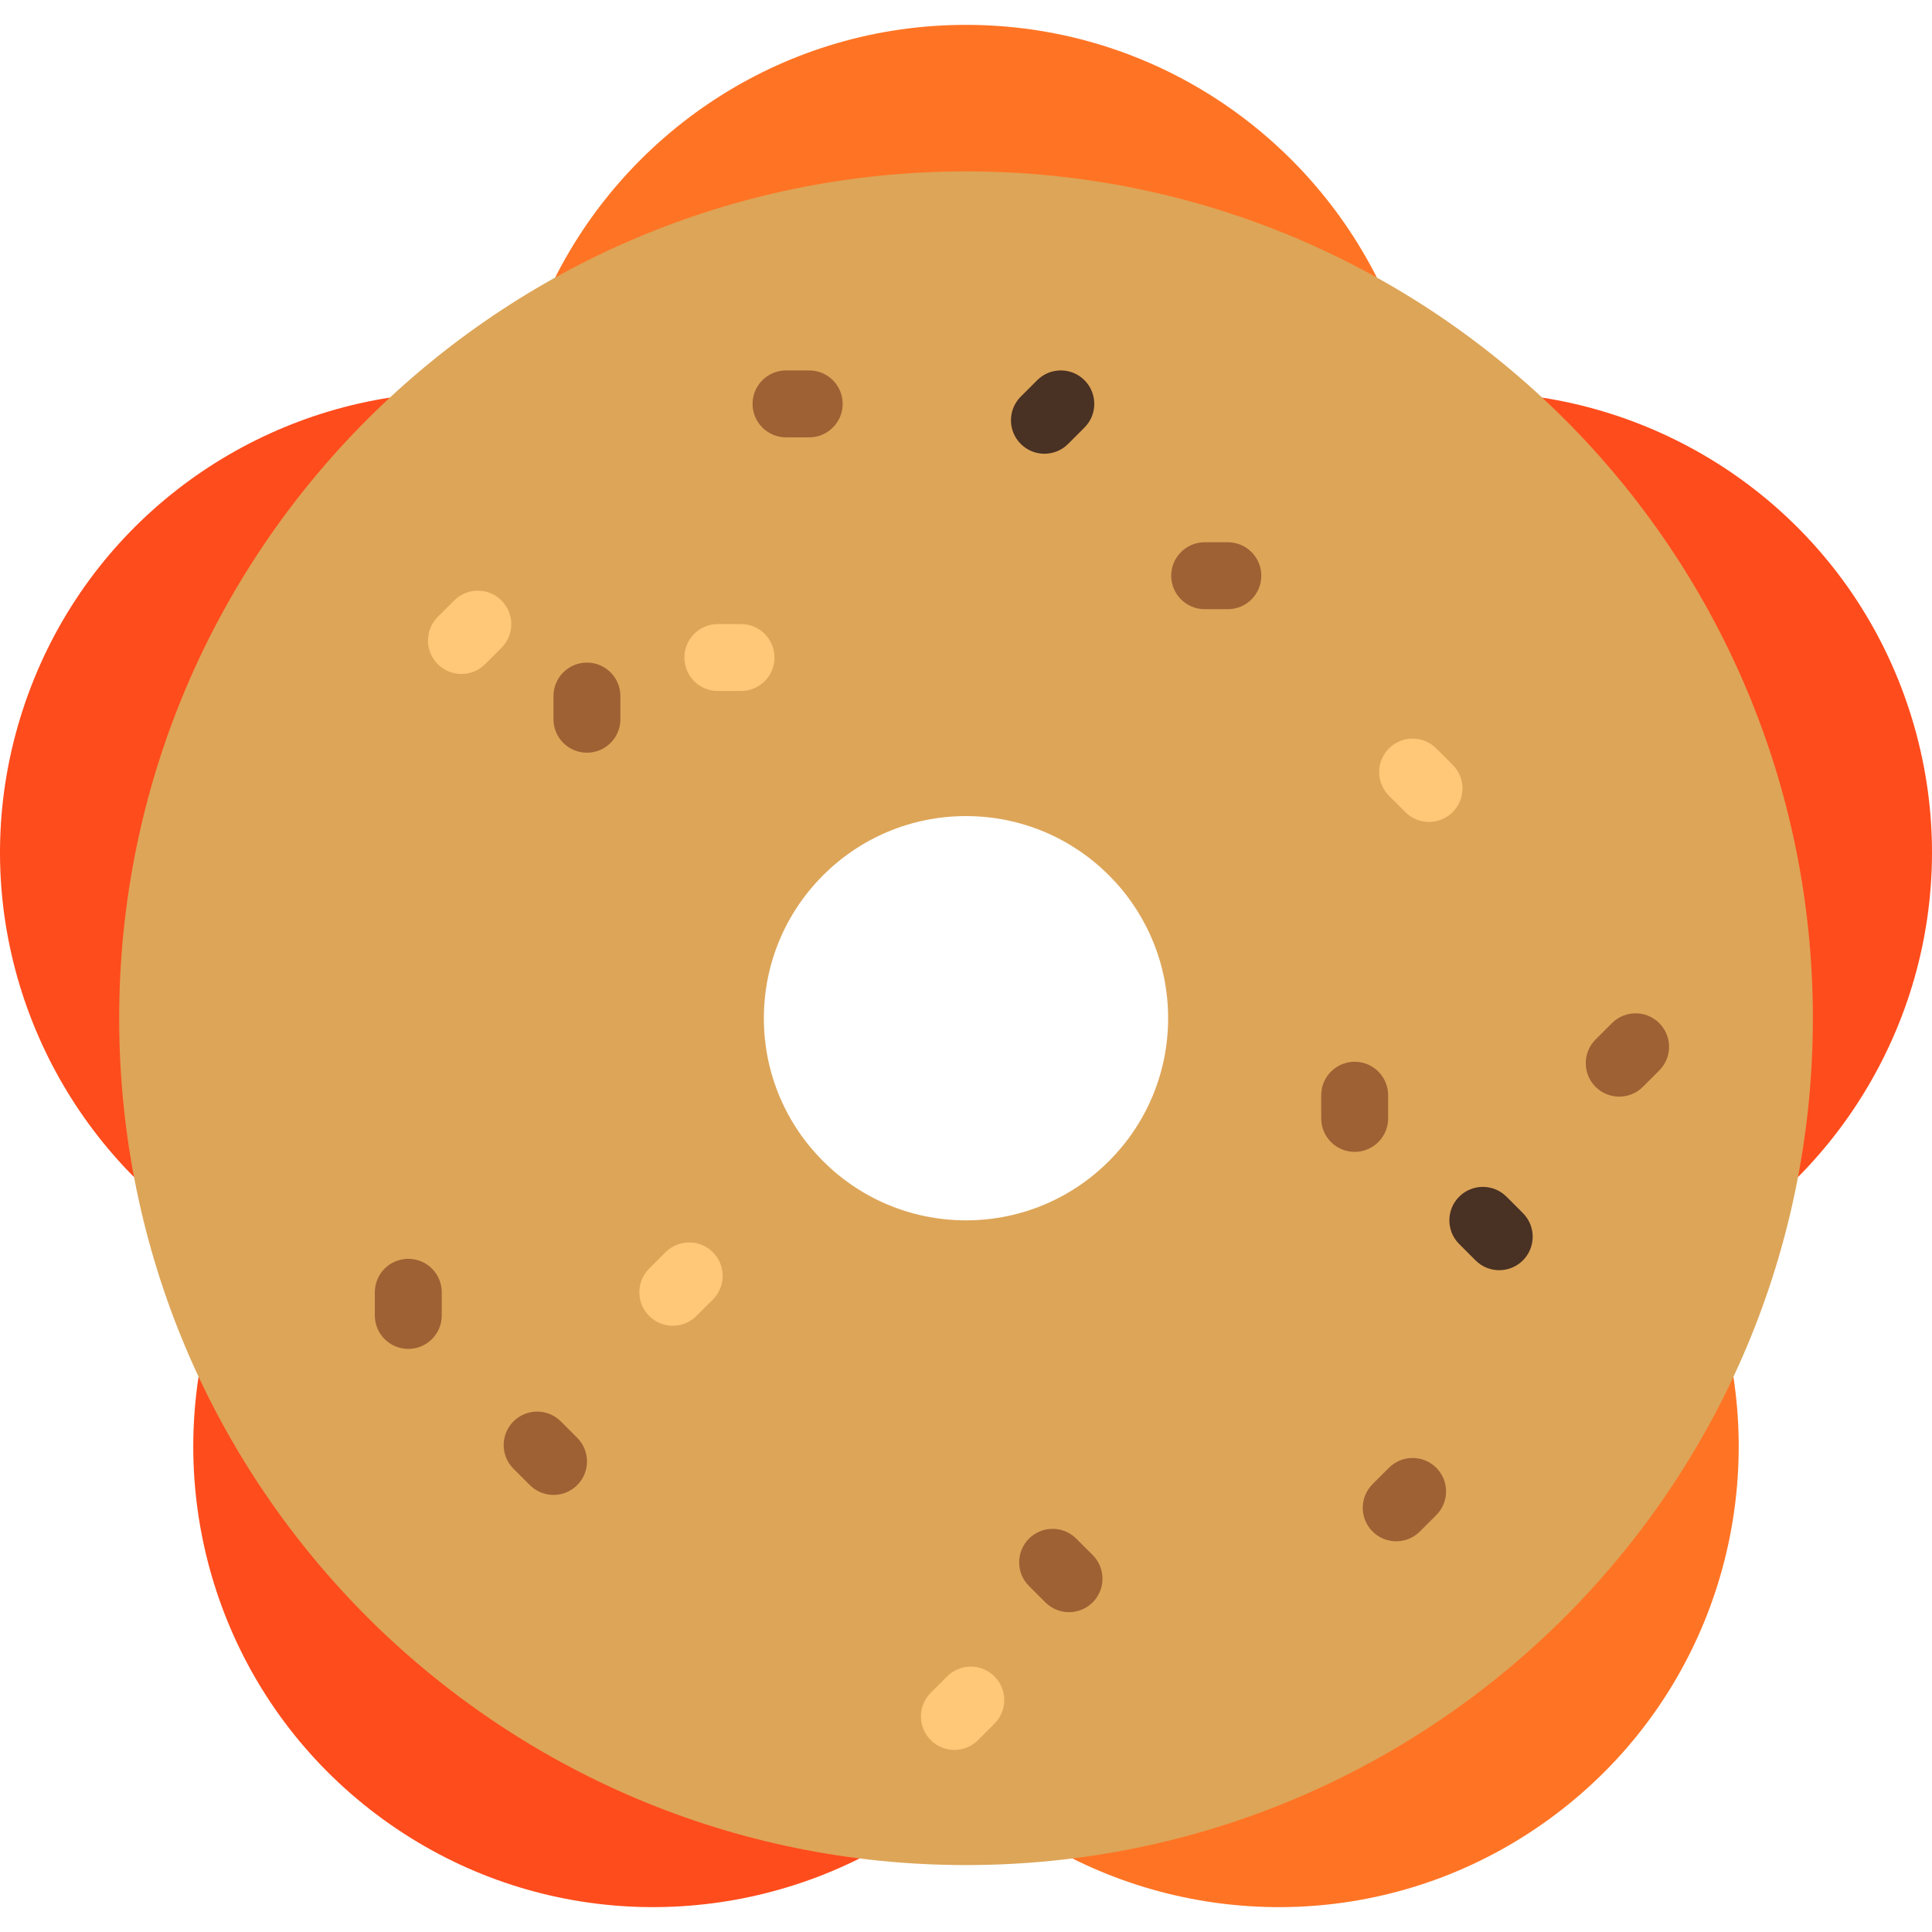
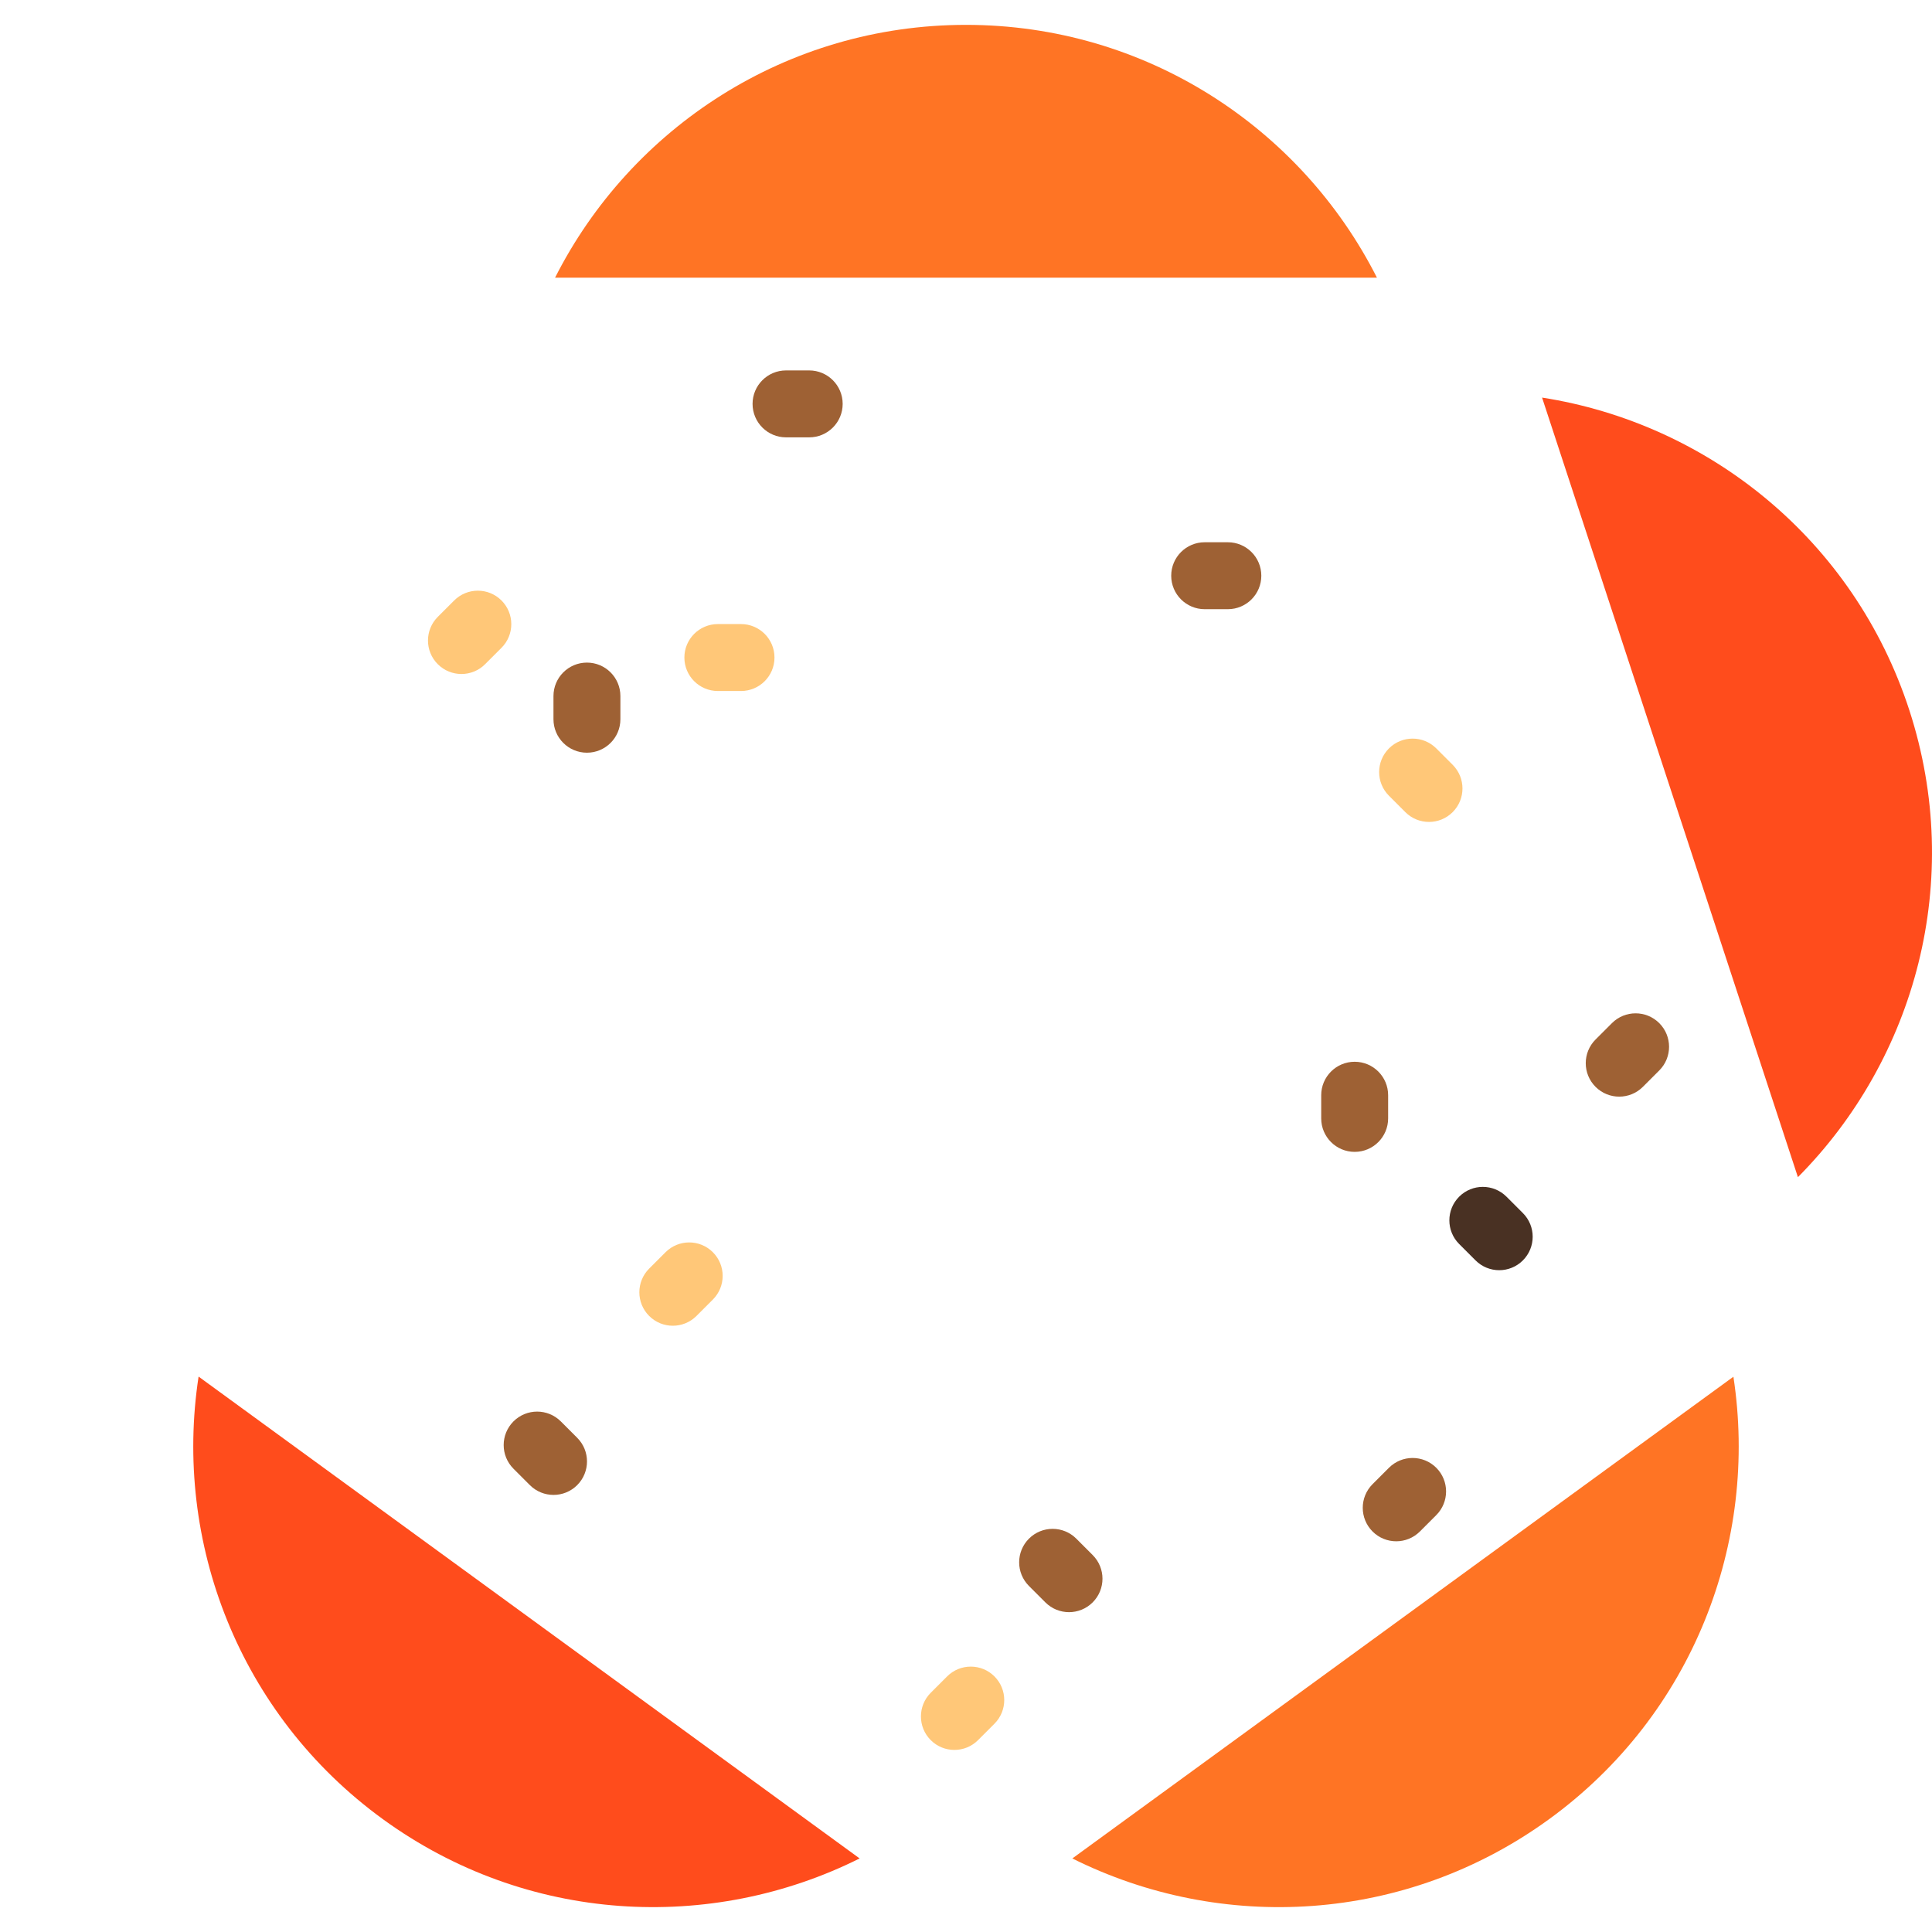
<svg xmlns="http://www.w3.org/2000/svg" height="800px" width="800px" version="1.1" id="Layer_1" viewBox="0 0 512 512" xml:space="preserve">
  <path style="fill:#FF7424;" d="M256.001,6.589c-47.589,0-88.79,27.259-108.904,67.002l217.805-0.004  C344.789,33.846,303.589,6.589,256.001,6.589z" />
  <g>
    <path style="fill:#FF4C1C;" d="M506,188.227c-14.701-45.245-53.339-76.003-97.336-82.862l67.803,206.596   C507.66,280.546,520.622,233.227,506,188.227z" />
    <path style="fill:#FF4C1C;" d="M52.628,364.812c-6.704,43.701,10.627,89.525,48.861,117.303   c38.124,27.699,86.891,30.088,126.324,10.39L52.628,364.812z" />
-     <path style="fill:#FF4C1C;" d="M6,188.222C-8.624,233.23,4.345,280.56,35.55,311.974l67.805-206.618   C59.35,112.211,20.703,142.969,6,188.222z" />
  </g>
  <path style="fill:#FF7424;" d="M459.371,364.845L284.179,492.507c39.432,19.699,88.201,17.311,126.326-10.389  C448.73,454.346,466.063,408.538,459.371,364.845z" />
-   <path style="fill:#DDA558;" d="M256.001,45.424c-123.94,0-224.417,100.476-224.417,224.423  c0,123.941,100.477,224.418,224.417,224.418c123.946,0,224.429-100.477,224.429-224.418  C480.431,145.9,379.948,45.424,256.001,45.424z M256.002,323.404c-29.589,0-53.569-23.98-53.569-53.564  c0-29.583,23.98-53.569,53.569-53.569c29.583,0,53.564,23.986,53.564,53.569C309.566,299.424,285.584,323.404,256.002,323.404z" />
  <path style="fill:#9E6134;" d="M325.394,161.44h-6.143c-4.897,0-8.868-3.971-8.868-8.868c0-4.897,3.971-8.868,8.868-8.868h6.143  c4.897,0,8.868,3.971,8.868,8.868C334.262,157.469,330.291,161.44,325.394,161.44z" />
  <path style="fill:#FFC778;" d="M378.701,217.82c-2.27,0-4.539-0.866-6.271-2.597l-4.344-4.344c-3.463-3.464-3.463-9.077,0-12.542  c3.464-3.462,9.077-3.462,12.542,0l4.344,4.344c3.463,3.464,3.463,9.077,0,12.542C383.24,216.953,380.971,217.82,378.701,217.82z" />
-   <path style="fill:#493123;" d="M276.783,120.246c-2.27,0-4.539-0.866-6.271-2.597c-3.463-3.464-3.463-9.077,0-12.542l4.344-4.344  c3.464-3.462,9.077-3.462,12.542,0c3.463,3.464,3.463,9.077,0,12.542l-4.344,4.344C281.322,119.38,279.053,120.246,276.783,120.246z  " />
  <g>
    <path style="fill:#9E6134;" d="M359.002,305.258c-4.897,0-8.868-3.971-8.868-8.868v-6.144c0-4.897,3.971-8.868,8.868-8.868   s8.868,3.971,8.868,8.868v6.144C367.87,301.286,363.9,305.258,359.002,305.258z" />
    <path style="fill:#9E6134;" d="M146.692,396.166c-2.27,0-4.539-0.866-6.271-2.597l-4.344-4.344c-3.463-3.464-3.463-9.077,0-12.541   c3.464-3.462,9.077-3.462,12.542,0l4.344,4.344c3.463,3.464,3.463,9.077,0,12.542C151.231,395.3,148.961,396.166,146.692,396.166z" />
  </g>
  <path style="fill:#FFC778;" d="M122.288,178.615c-2.27,0-4.539-0.866-6.271-2.597c-3.463-3.464-3.463-9.077,0-12.541l4.344-4.344  c3.464-3.462,9.077-3.462,12.541,0c3.463,3.464,3.463,9.077,0,12.541l-4.344,4.344C126.827,177.749,124.558,178.615,122.288,178.615  z" />
  <g>
    <path style="fill:#9E6134;" d="M155.543,199.474c-4.897,0-8.868-3.971-8.868-8.868v-6.143c0-4.897,3.971-8.868,8.868-8.868   s8.868,3.971,8.868,8.868v6.143C164.411,195.504,160.44,199.474,155.543,199.474z" />
    <path style="fill:#9E6134;" d="M370.013,408.457c-2.27,0-4.539-0.866-6.271-2.597c-3.463-3.464-3.463-9.077,0-12.541l4.344-4.344   c3.464-3.462,9.077-3.462,12.542,0c3.463,3.464,3.463,9.077,0,12.542l-4.344,4.344   C374.552,407.591,372.283,408.457,370.013,408.457z" />
  </g>
  <path style="fill:#FFC778;" d="M196.379,183.123h-6.143c-4.897,0-8.868-3.971-8.868-8.868s3.971-8.868,8.868-8.868h6.143  c4.897,0,8.868,3.971,8.868,8.868S201.277,183.123,196.379,183.123z" />
  <g>
    <path style="fill:#9E6134;" d="M283.3,427.24c-2.27,0-4.539-0.866-6.271-2.597l-4.344-4.344c-3.463-3.464-3.463-9.077,0-12.541   c3.464-3.462,9.077-3.462,12.542,0l4.344,4.344c3.463,3.464,3.463,9.077,0,12.542C287.839,426.374,285.57,427.24,283.3,427.24z" />
-     <path style="fill:#9E6134;" d="M108.201,357.477c-4.897,0-8.868-3.971-8.868-8.868v-6.143c0-4.897,3.971-8.868,8.868-8.868   s8.868,3.971,8.868,8.868v6.143C117.069,353.506,113.098,357.477,108.201,357.477z" />
  </g>
  <path style="fill:#FFC778;" d="M178.302,351.334c-2.27,0-4.539-0.866-6.271-2.597c-3.463-3.464-3.463-9.077,0-12.541l4.344-4.344  c3.464-3.462,9.077-3.462,12.541,0c3.463,3.464,3.463,9.077,0,12.542l-4.344,4.344C182.841,350.468,180.572,351.334,178.302,351.334  z" />
  <path style="fill:#9E6134;" d="M214.449,115.902h-6.144c-4.897,0-8.868-3.971-8.868-8.868c0-4.897,3.971-8.868,8.868-8.868h6.144  c4.897,0,8.868,3.971,8.868,8.868C223.317,111.931,219.346,115.902,214.449,115.902z" />
  <path style="fill:#493123;" d="M397.308,336.616c-2.27,0-4.539-0.866-6.271-2.597l-4.344-4.344c-3.463-3.464-3.463-9.077,0-12.542  c3.464-3.462,9.077-3.462,12.542,0l4.344,4.344c3.463,3.464,3.463,9.077,0,12.542C401.848,335.749,399.579,336.616,397.308,336.616z  " />
  <path style="fill:#9E6134;" d="M429.108,290.621c-2.27,0-4.539-0.866-6.271-2.597c-3.463-3.464-3.463-9.077,0-12.541l4.344-4.344  c3.464-3.462,9.077-3.462,12.541,0c3.463,3.464,3.463,9.077,0,12.542l-4.344,4.344C433.647,289.756,431.378,290.621,429.108,290.621  z" />
  <path style="fill:#FFC778;" d="M252.925,463.748c-2.27,0-4.539-0.866-6.271-2.597c-3.463-3.464-3.463-9.077,0-12.542l4.344-4.344  c3.464-3.462,9.077-3.462,12.541,0c3.463,3.464,3.463,9.077,0,12.541l-4.344,4.344C257.463,462.883,255.194,463.748,252.925,463.748  z" />
</svg>